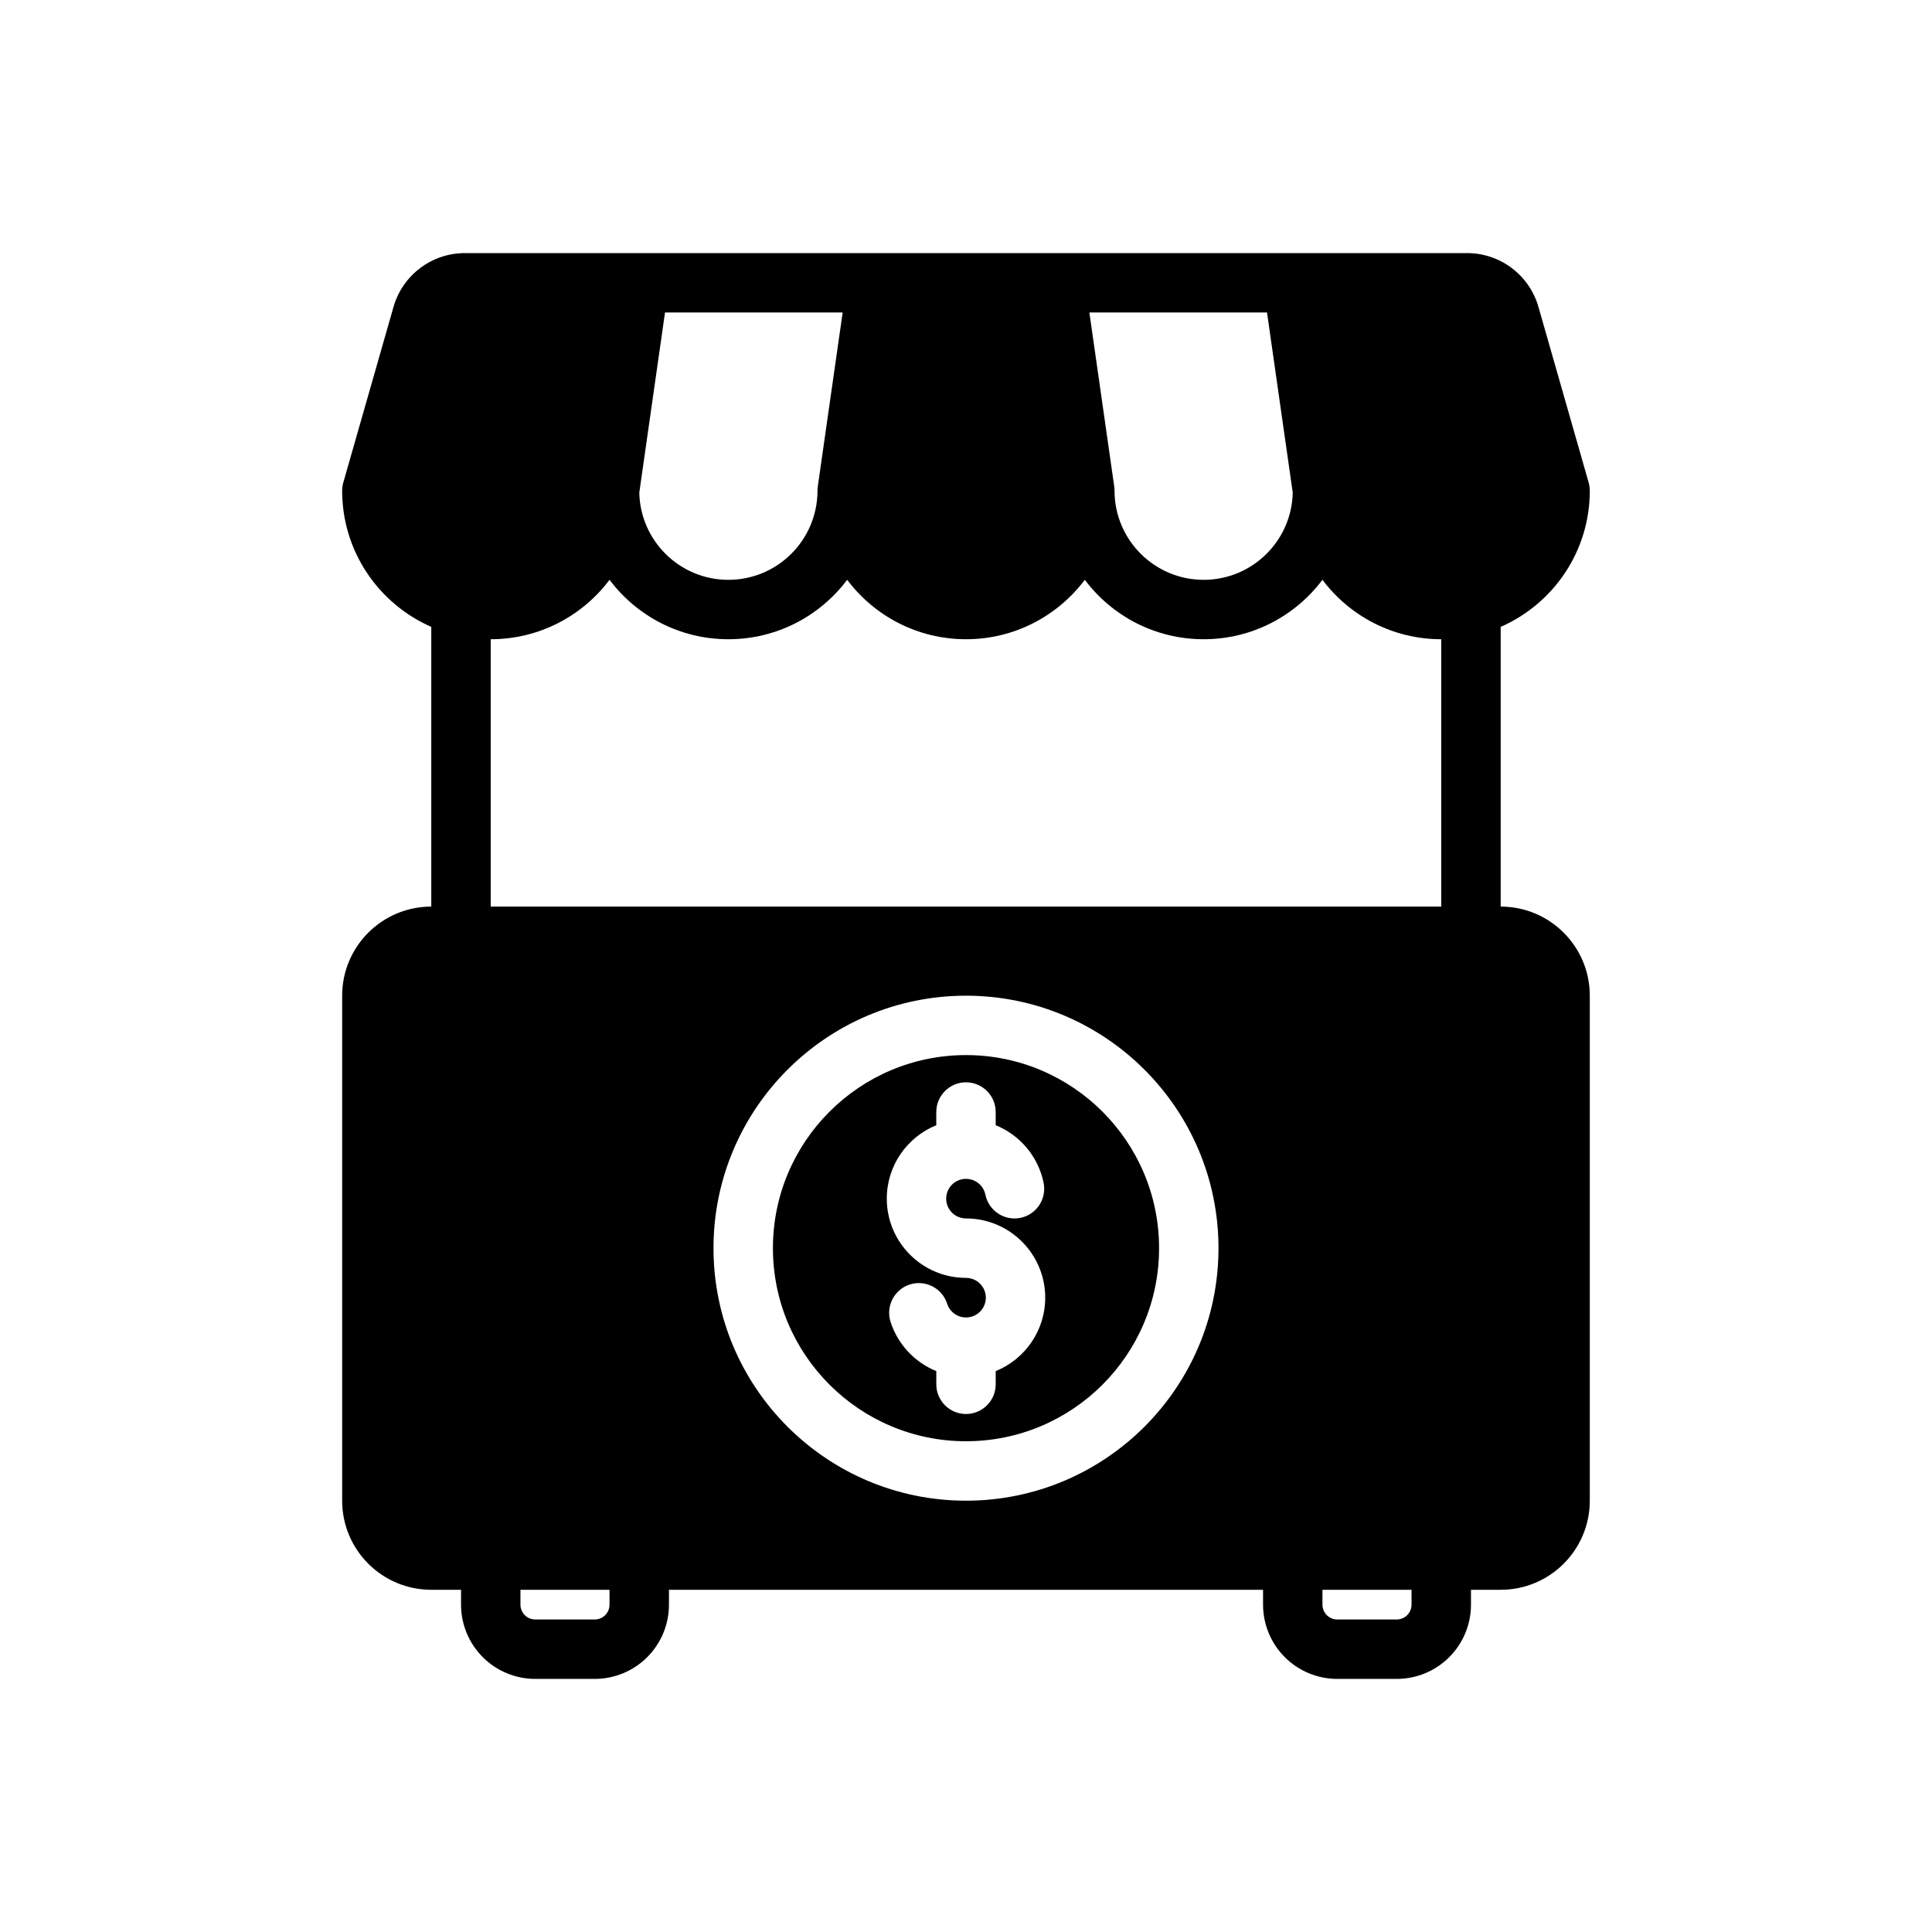
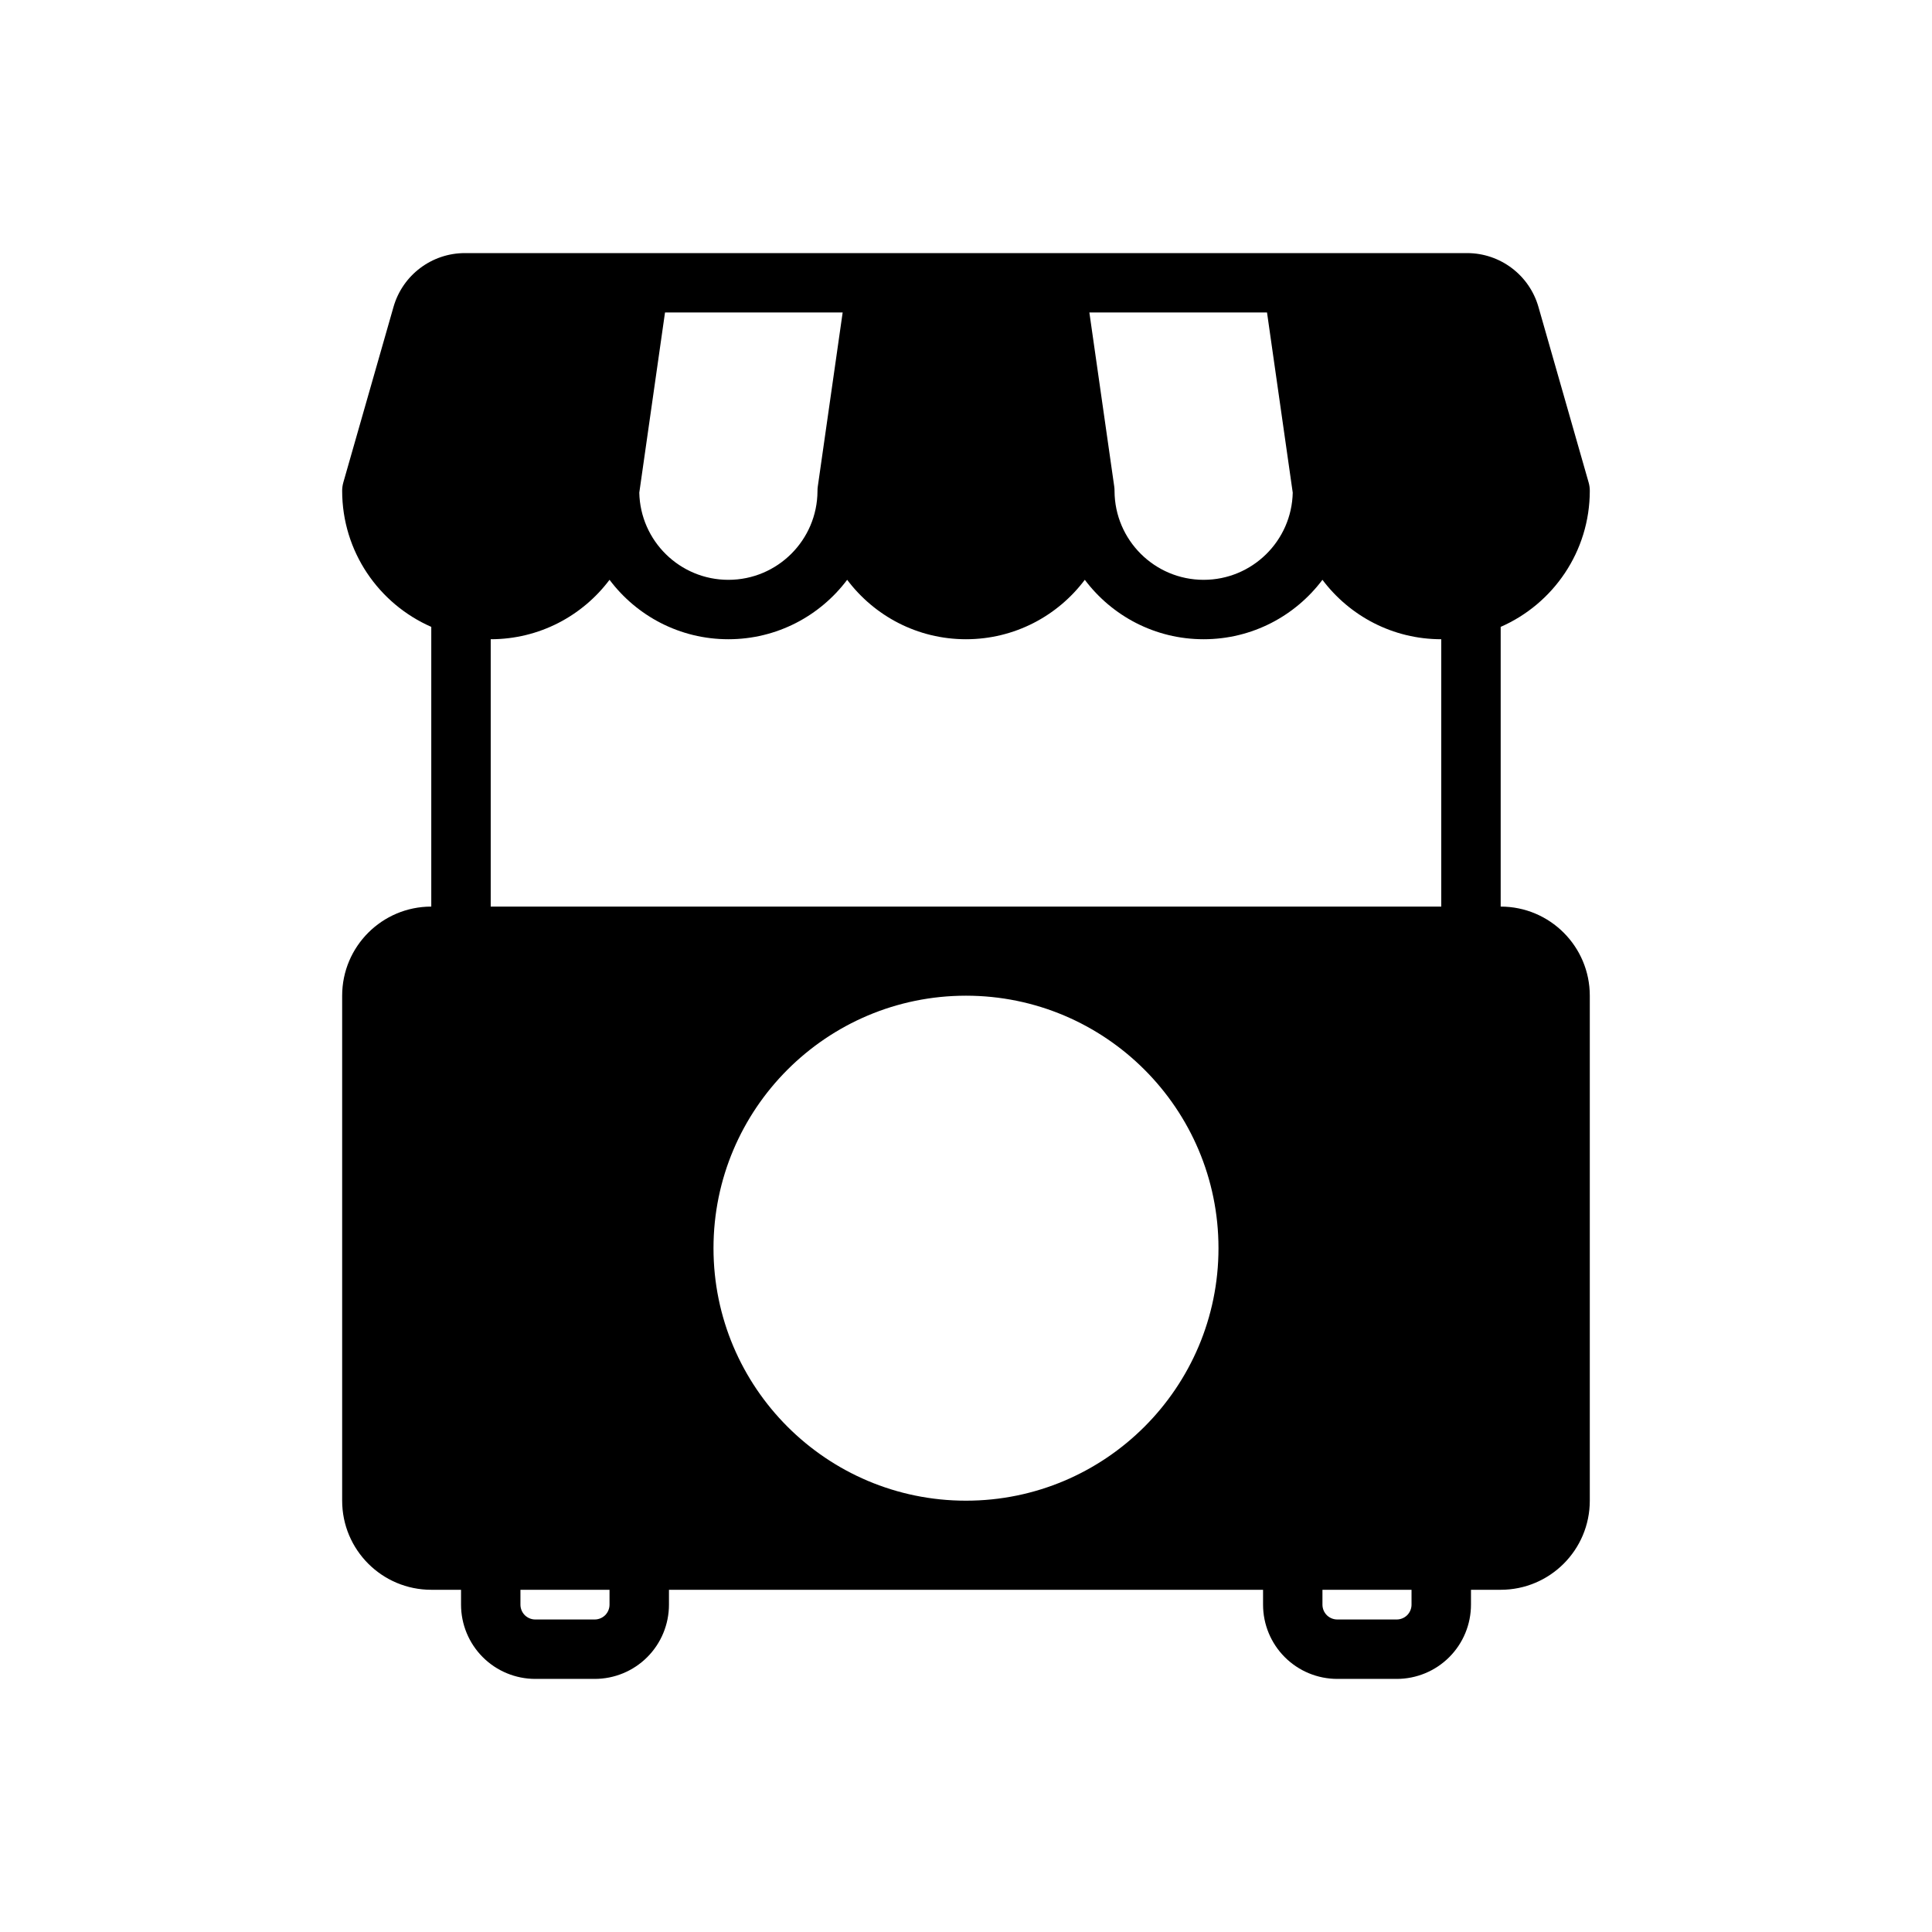
<svg xmlns="http://www.w3.org/2000/svg" fill="#000000" width="800px" height="800px" version="1.1" viewBox="144 144 512 512">
  <g fill-rule="evenodd">
-     <path d="m400 423.61c28.238 0 51.168 22.93 51.168 51.168s-22.93 51.168-51.168 51.168-51.168-22.93-51.168-51.168 22.93-51.168 51.168-51.168zm-7.871 18.586c-7.691 3.117-13.121 10.66-13.121 19.461 0 11.586 9.406 20.996 20.996 20.996 2.898 0 5.25 2.356 5.25 5.25 0 2.898-2.356 5.242-5.25 5.242-2.34 0-4.32-1.527-5-3.644-1.332-4.141-5.762-6.414-9.902-5.094-4.133 1.332-6.414 5.762-5.094 9.902 1.906 5.934 6.383 10.73 12.121 13.051v3.496c0 4.344 3.527 7.871 7.871 7.871s7.871-3.527 7.871-7.871v-3.496c7.691-3.117 13.121-10.66 13.121-19.461 0-11.586-9.406-20.996-20.996-20.996-2.898 0-5.25-2.356-5.25-5.25 0-2.898 2.356-5.242 5.25-5.242 2.535 0 4.66 1.793 5.141 4.188 0.867 4.258 5.031 7.016 9.289 6.148 4.25-0.867 7.008-5.023 6.141-9.281-1.41-6.949-6.266-12.668-12.699-15.273v-3.496c0-4.344-3.527-7.871-7.871-7.871s-7.871 3.527-7.871 7.871v3.496z" />
    <path d="m266.18 565.31v3.938c0 5.219 2.07 10.227 5.762 13.918 3.691 3.691 8.699 5.762 13.918 5.762h15.742c5.219 0 10.227-2.07 13.918-5.762 3.691-3.691 5.762-8.699 5.762-13.918v-3.938h157.44v3.938c0 5.219 2.07 10.227 5.762 13.918 3.691 3.691 8.699 5.762 13.918 5.762h15.742c5.219 0 10.227-2.07 13.918-5.762 3.691-3.691 5.762-8.699 5.762-13.918v-3.938h7.871c13.043 0 23.617-10.57 23.617-23.617v-133.82c0-13.043-10.57-23.617-23.617-23.617v-74.129c13.895-6.078 23.617-19.949 23.617-36.078 0-0.73-0.102-1.457-0.301-2.164l-13.305-46.539c-2.41-8.445-10.133-14.273-18.918-14.273h-265.59c-8.785 0-16.508 5.824-18.918 14.273l-13.305 46.539c-0.195 0.707-0.301 1.434-0.301 2.164 0 16.129 9.723 30 23.617 36.078v74.129c-13.043 0-23.617 10.57-23.617 23.617v133.82c0 13.043 10.57 23.617 23.617 23.617zm15.742 0v3.938c0 1.047 0.418 2.047 1.148 2.785 0.738 0.73 1.738 1.148 2.785 1.148h15.742c1.047 0 2.047-0.418 2.785-1.148 0.73-0.738 1.148-1.738 1.148-2.785v-3.938h-23.617zm212.54 0v3.938c0 1.047 0.418 2.047 1.148 2.785 0.738 0.73 1.738 1.148 2.785 1.148h15.742c1.047 0 2.047-0.418 2.785-1.148 0.73-0.738 1.148-1.738 1.148-2.785v-3.938h-23.617zm-94.465-157.44c-36.926 0-66.914 29.984-66.914 66.914 0 36.926 29.984 66.914 66.914 66.914 36.926 0 66.914-29.984 66.914-66.914 0-36.926-29.984-66.914-66.914-66.914zm125.95-23.617v-70.848c-12.871 0-24.301-6.188-31.488-15.75-7.188 9.566-18.617 15.75-31.488 15.75s-24.301-6.188-31.488-15.75c-7.188 9.566-18.617 15.75-31.488 15.75s-24.301-6.188-31.488-15.75c-7.188 9.566-18.617 15.75-31.488 15.75-12.871 0-24.301-6.188-31.488-15.75-7.188 9.566-18.617 15.75-31.488 15.75v70.848zm-158.64-157.44h-47.074l-6.816 47.75c0.277 12.793 10.746 23.098 23.609 23.098 13.004 0 23.562-10.531 23.617-23.523-0.008-0.402 0.023-0.805 0.078-1.203l6.59-46.121zm112.46 0h-47.074l6.59 46.121c0.055 0.402 0.086 0.805 0.078 1.203 0.055 12.988 10.613 23.523 23.617 23.523 12.863 0 23.332-10.305 23.609-23.098l-6.816-47.75z" />
  </g>
</svg>